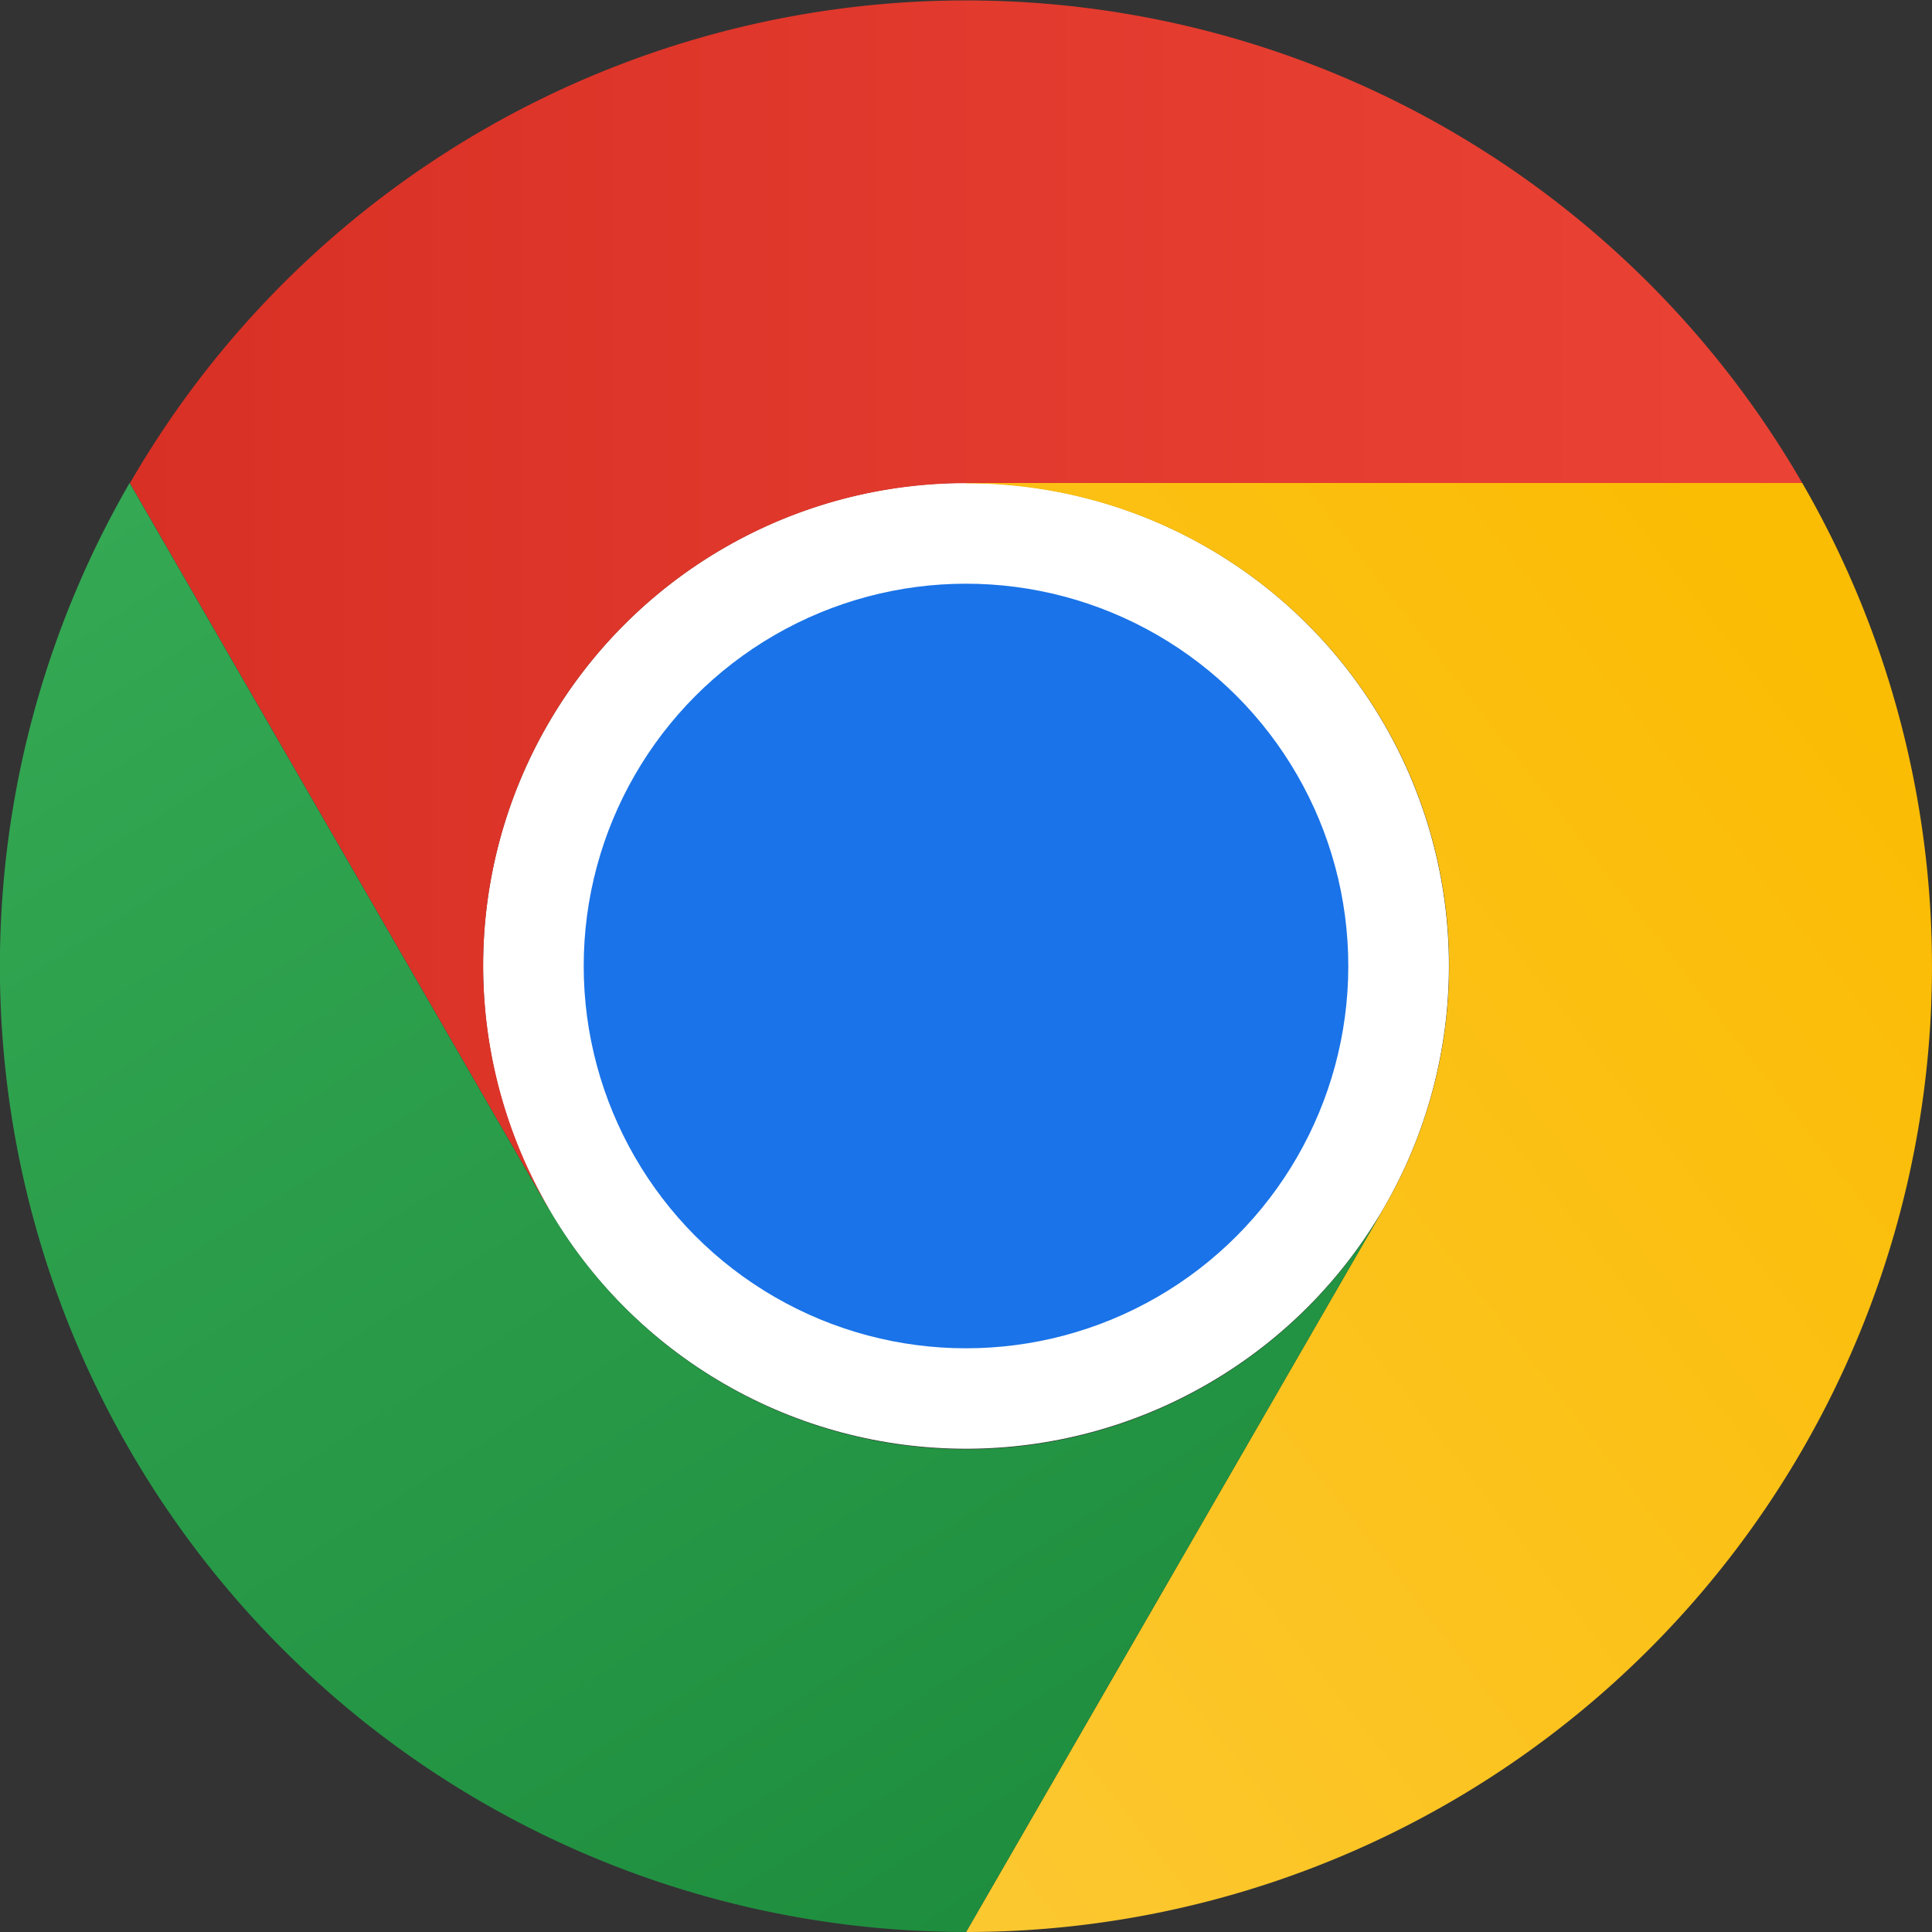
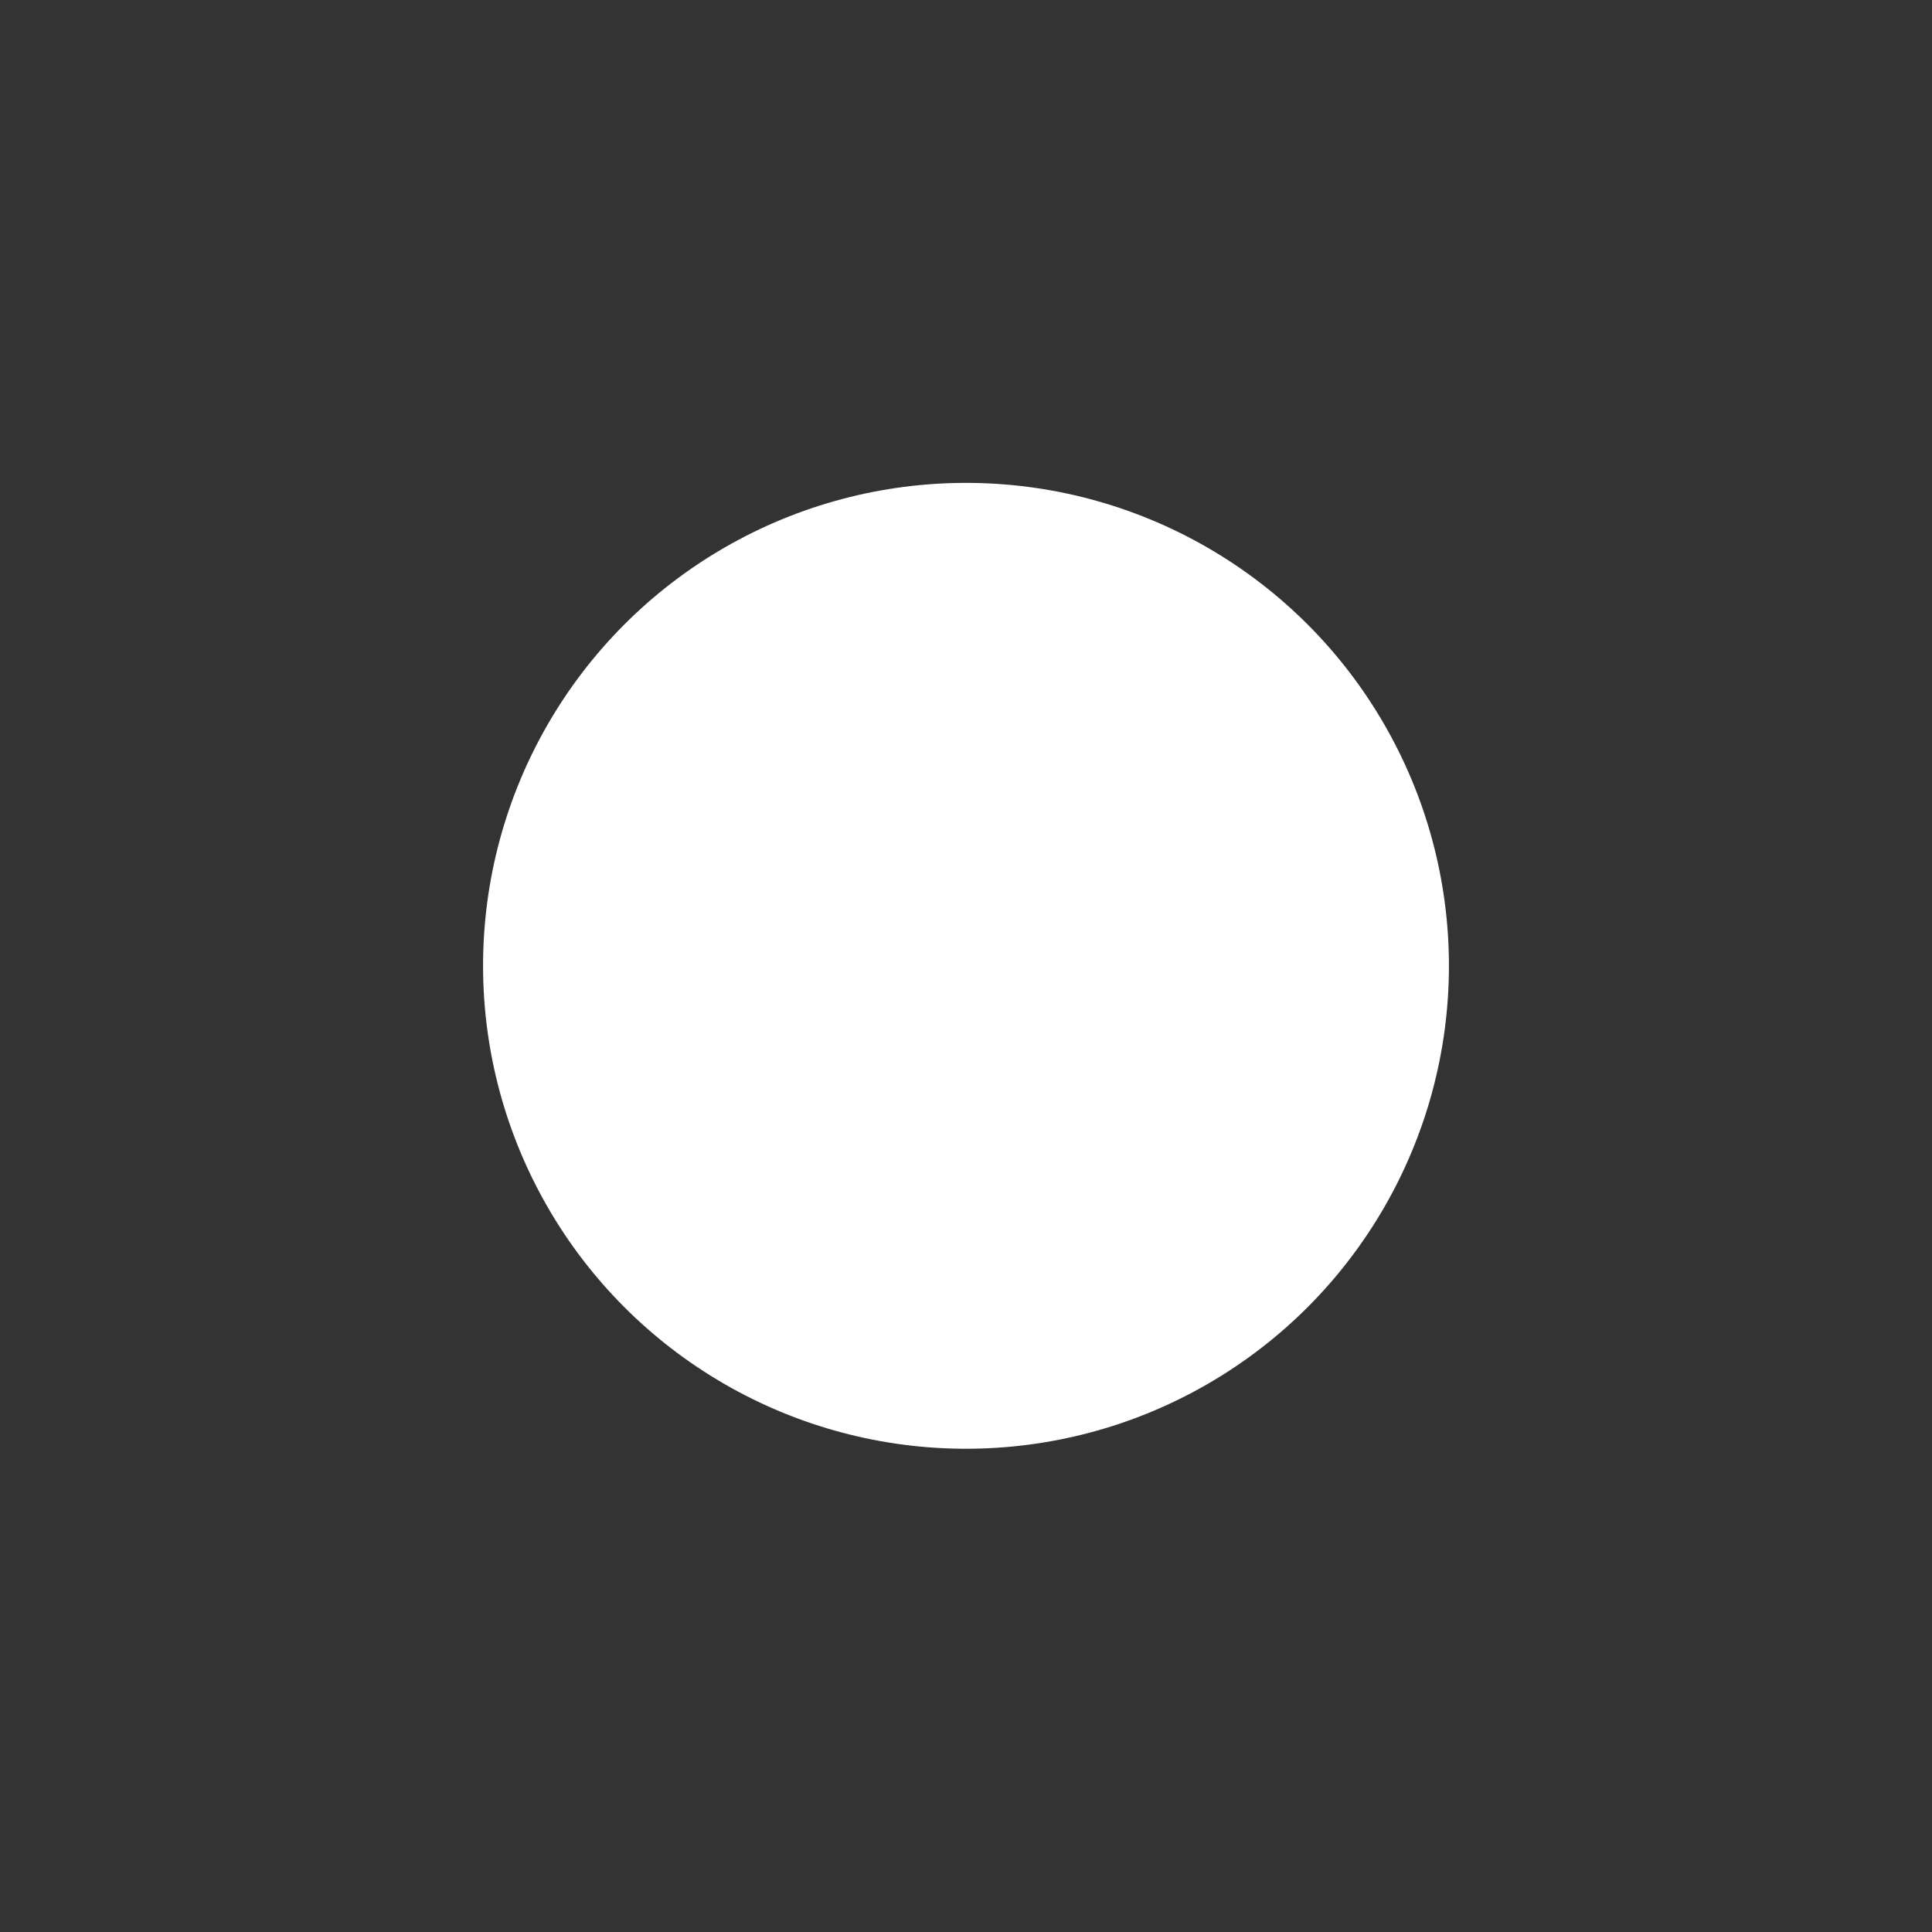
<svg xmlns="http://www.w3.org/2000/svg" width="32" height="32" viewBox="0 0 32 32">
  <rect x="0" y="0" width="32" height="32" fill="#333333" stroke="none" />
  <defs>
    <linearGradient id="linear-gradient" y1="0.5" x2="1" y2="0.5" gradientUnits="objectBoundingBox">
      <stop offset="0" stop-color="#d93025" />
      <stop offset="1" stop-color="#ea4335" />
    </linearGradient>
    <linearGradient id="linear-gradient-2" x1="-0.136" y1="0.991" x2="0.729" y2="-0.009" gradientUnits="objectBoundingBox">
      <stop offset="0" stop-color="#fcc934" />
      <stop offset="1" stop-color="#fbbc04" />
    </linearGradient>
    <linearGradient id="linear-gradient-3" x1="0.773" y1="0.958" x2="0.169" y2="-0.042" gradientUnits="objectBoundingBox">
      <stop offset="0" stop-color="#1e8e3e" />
      <stop offset="1" stop-color="#34a853" />
    </linearGradient>
  </defs>
  <g id="chrome-logo" transform="translate(0.004 0.004)">
    <circle id="Ellipse_19" data-name="Ellipse 19" cx="7.999" cy="7.999" r="7.999" transform="translate(7.997 7.994)" fill="#fff" />
    <path id="Path_406" data-name="Path 406" d="M2.142,23.995A16,16,0,1,0,8,2.142,16,16,0,0,0,2.142,23.995ZM22.923,12A8,8,0,1,1,12,9.069,8,8,0,0,1,22.923,12Z" transform="translate(0 0)" fill="none" />
-     <path id="Path_407" data-name="Path 407" d="M17.07,8H30.922a15.993,15.993,0,0,0-27.7,0l6.925,12,.006,0A7.989,7.989,0,0,1,17.07,8Z" transform="translate(-1.074 -0.001)" fill="url(#linear-gradient)" />
-     <circle id="Ellipse_20" data-name="Ellipse 20" cx="6.332" cy="6.332" r="6.332" transform="translate(9.664 9.664)" fill="#1a73e8" />
-     <path id="Path_408" data-name="Path 408" d="M30.925,24,24,36A15.993,15.993,0,0,0,37.85,12H24l0,.006A7.989,7.989,0,0,1,30.925,24Z" transform="translate(-8.003 -4.004)" fill="url(#linear-gradient-2)" />
-     <path id="Path_409" data-name="Path 409" d="M9.071,24l-6.926-12A15.993,15.993,0,0,0,16,36l6.926-12,0,0a7.989,7.989,0,0,1-13.85,0Z" transform="translate(-0.002 -4.005)" fill="url(#linear-gradient-3)" />
  </g>
</svg>